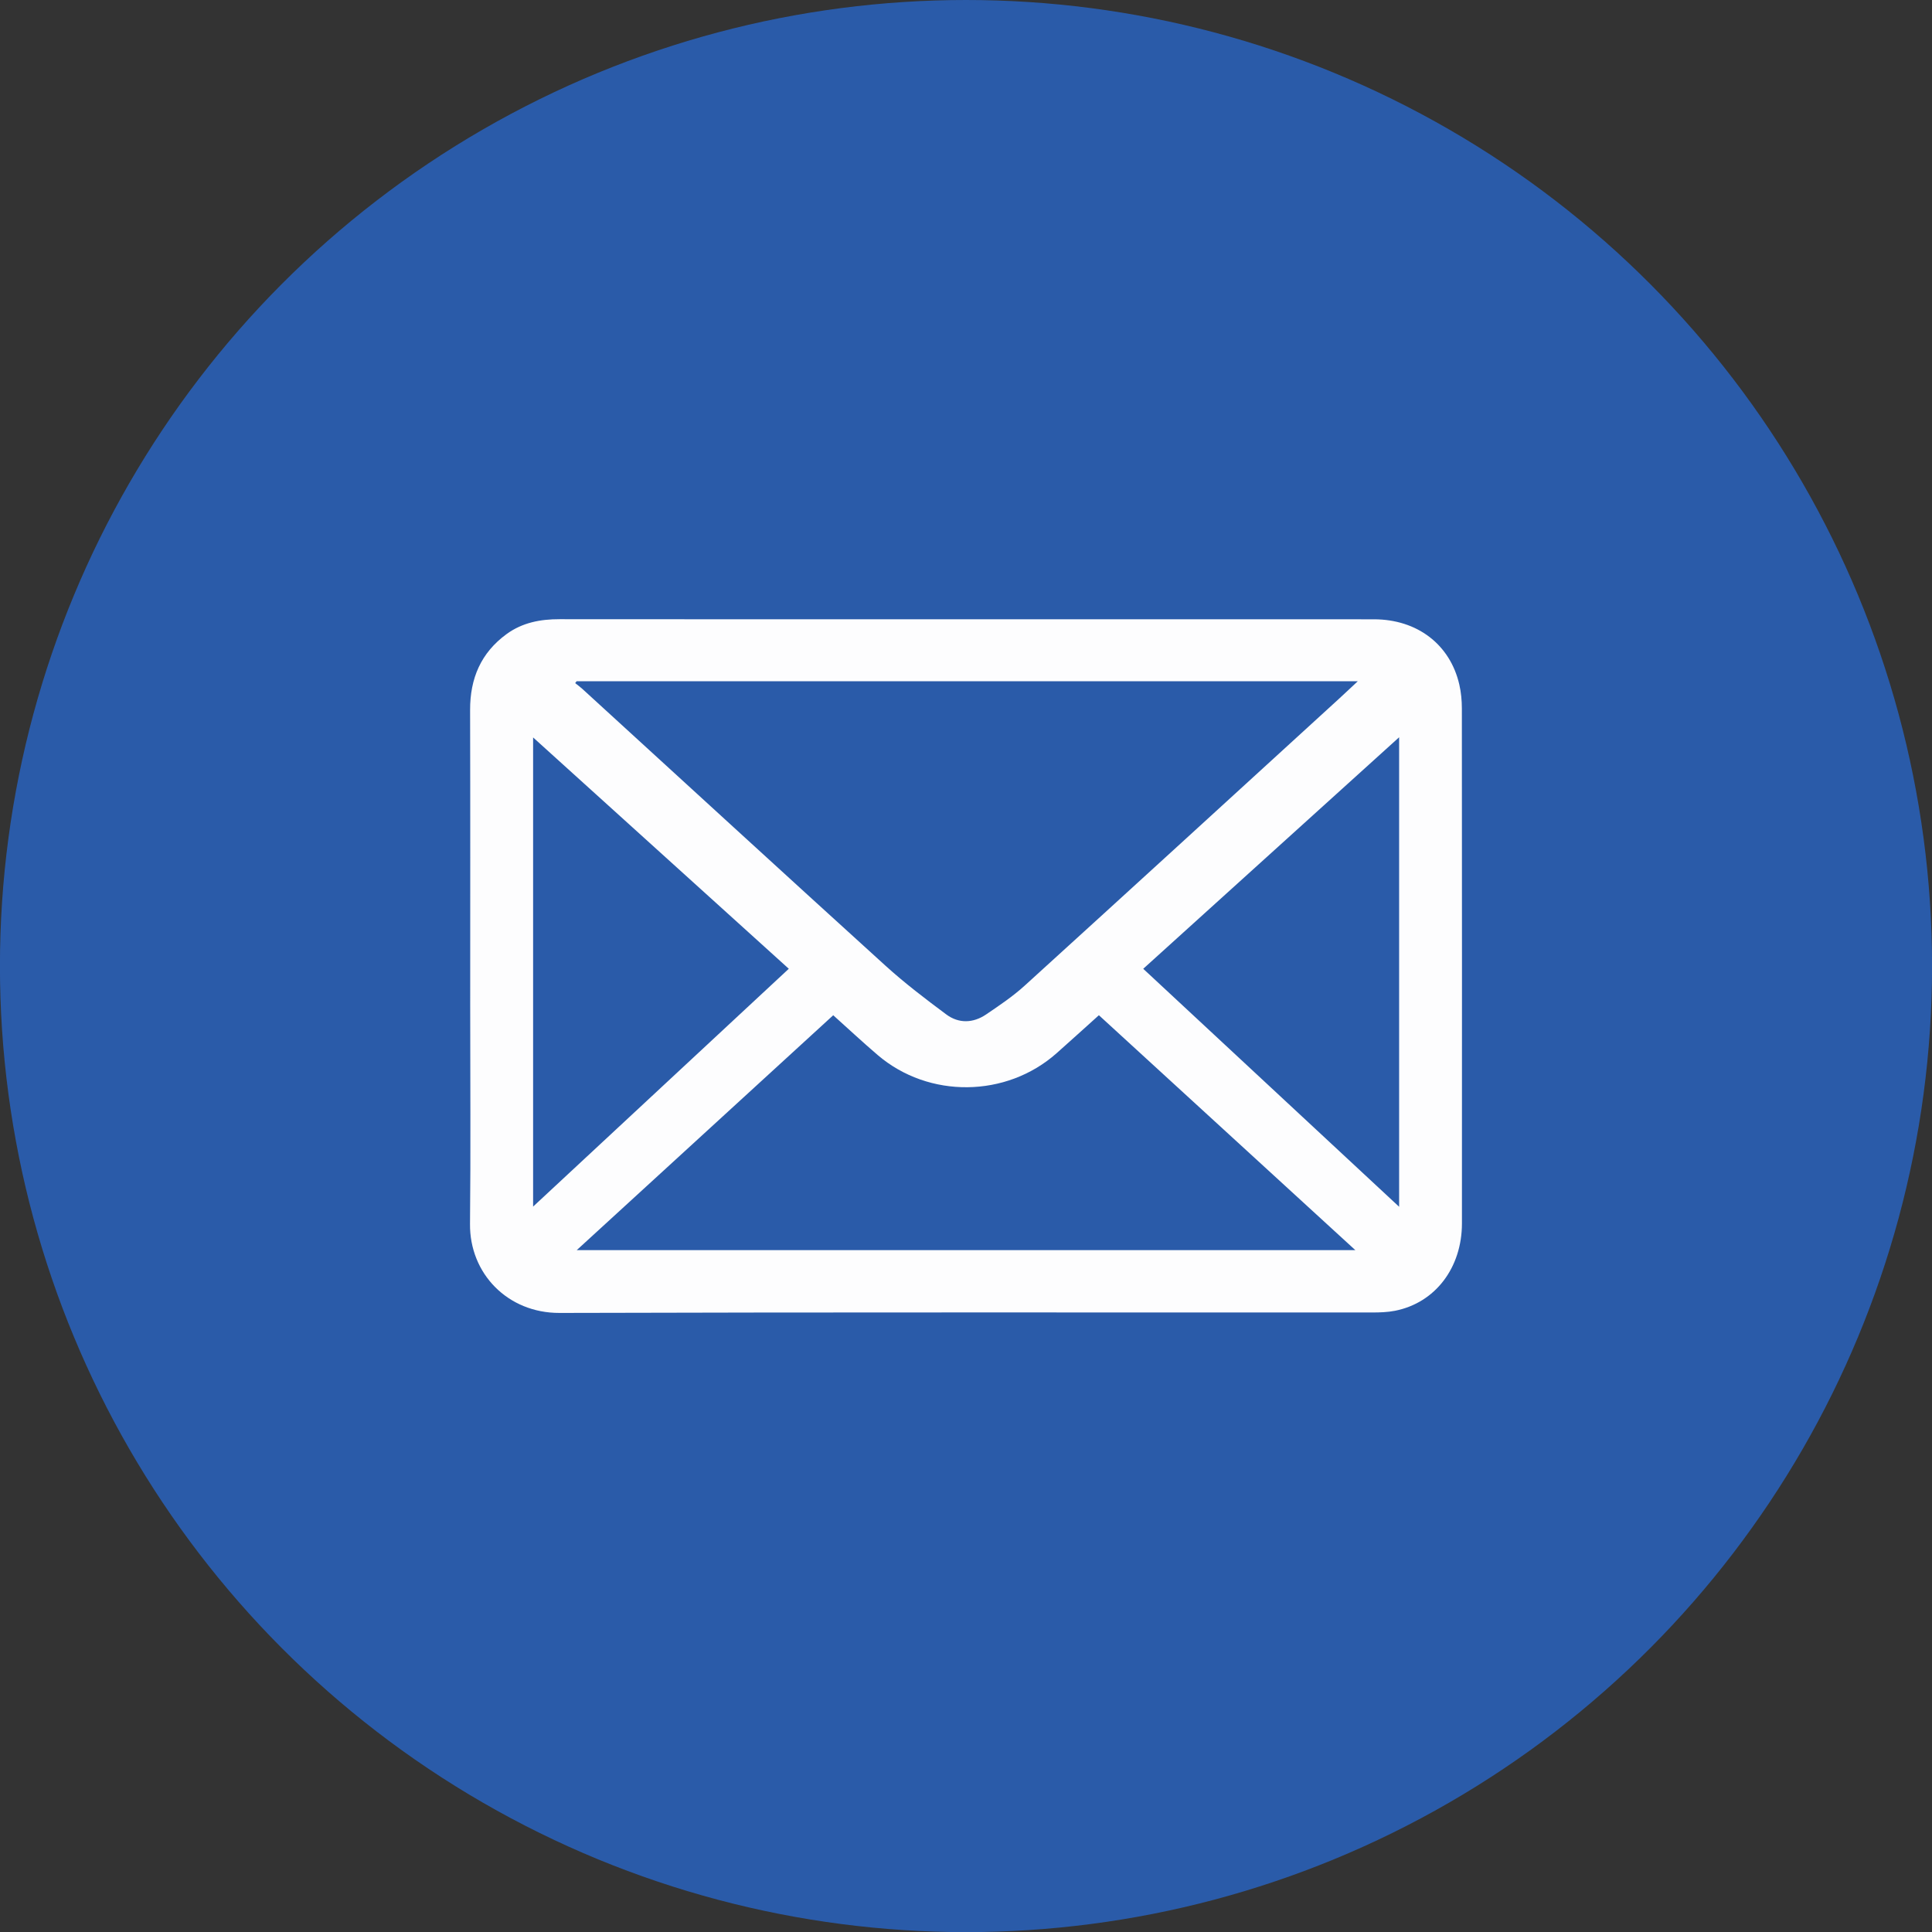
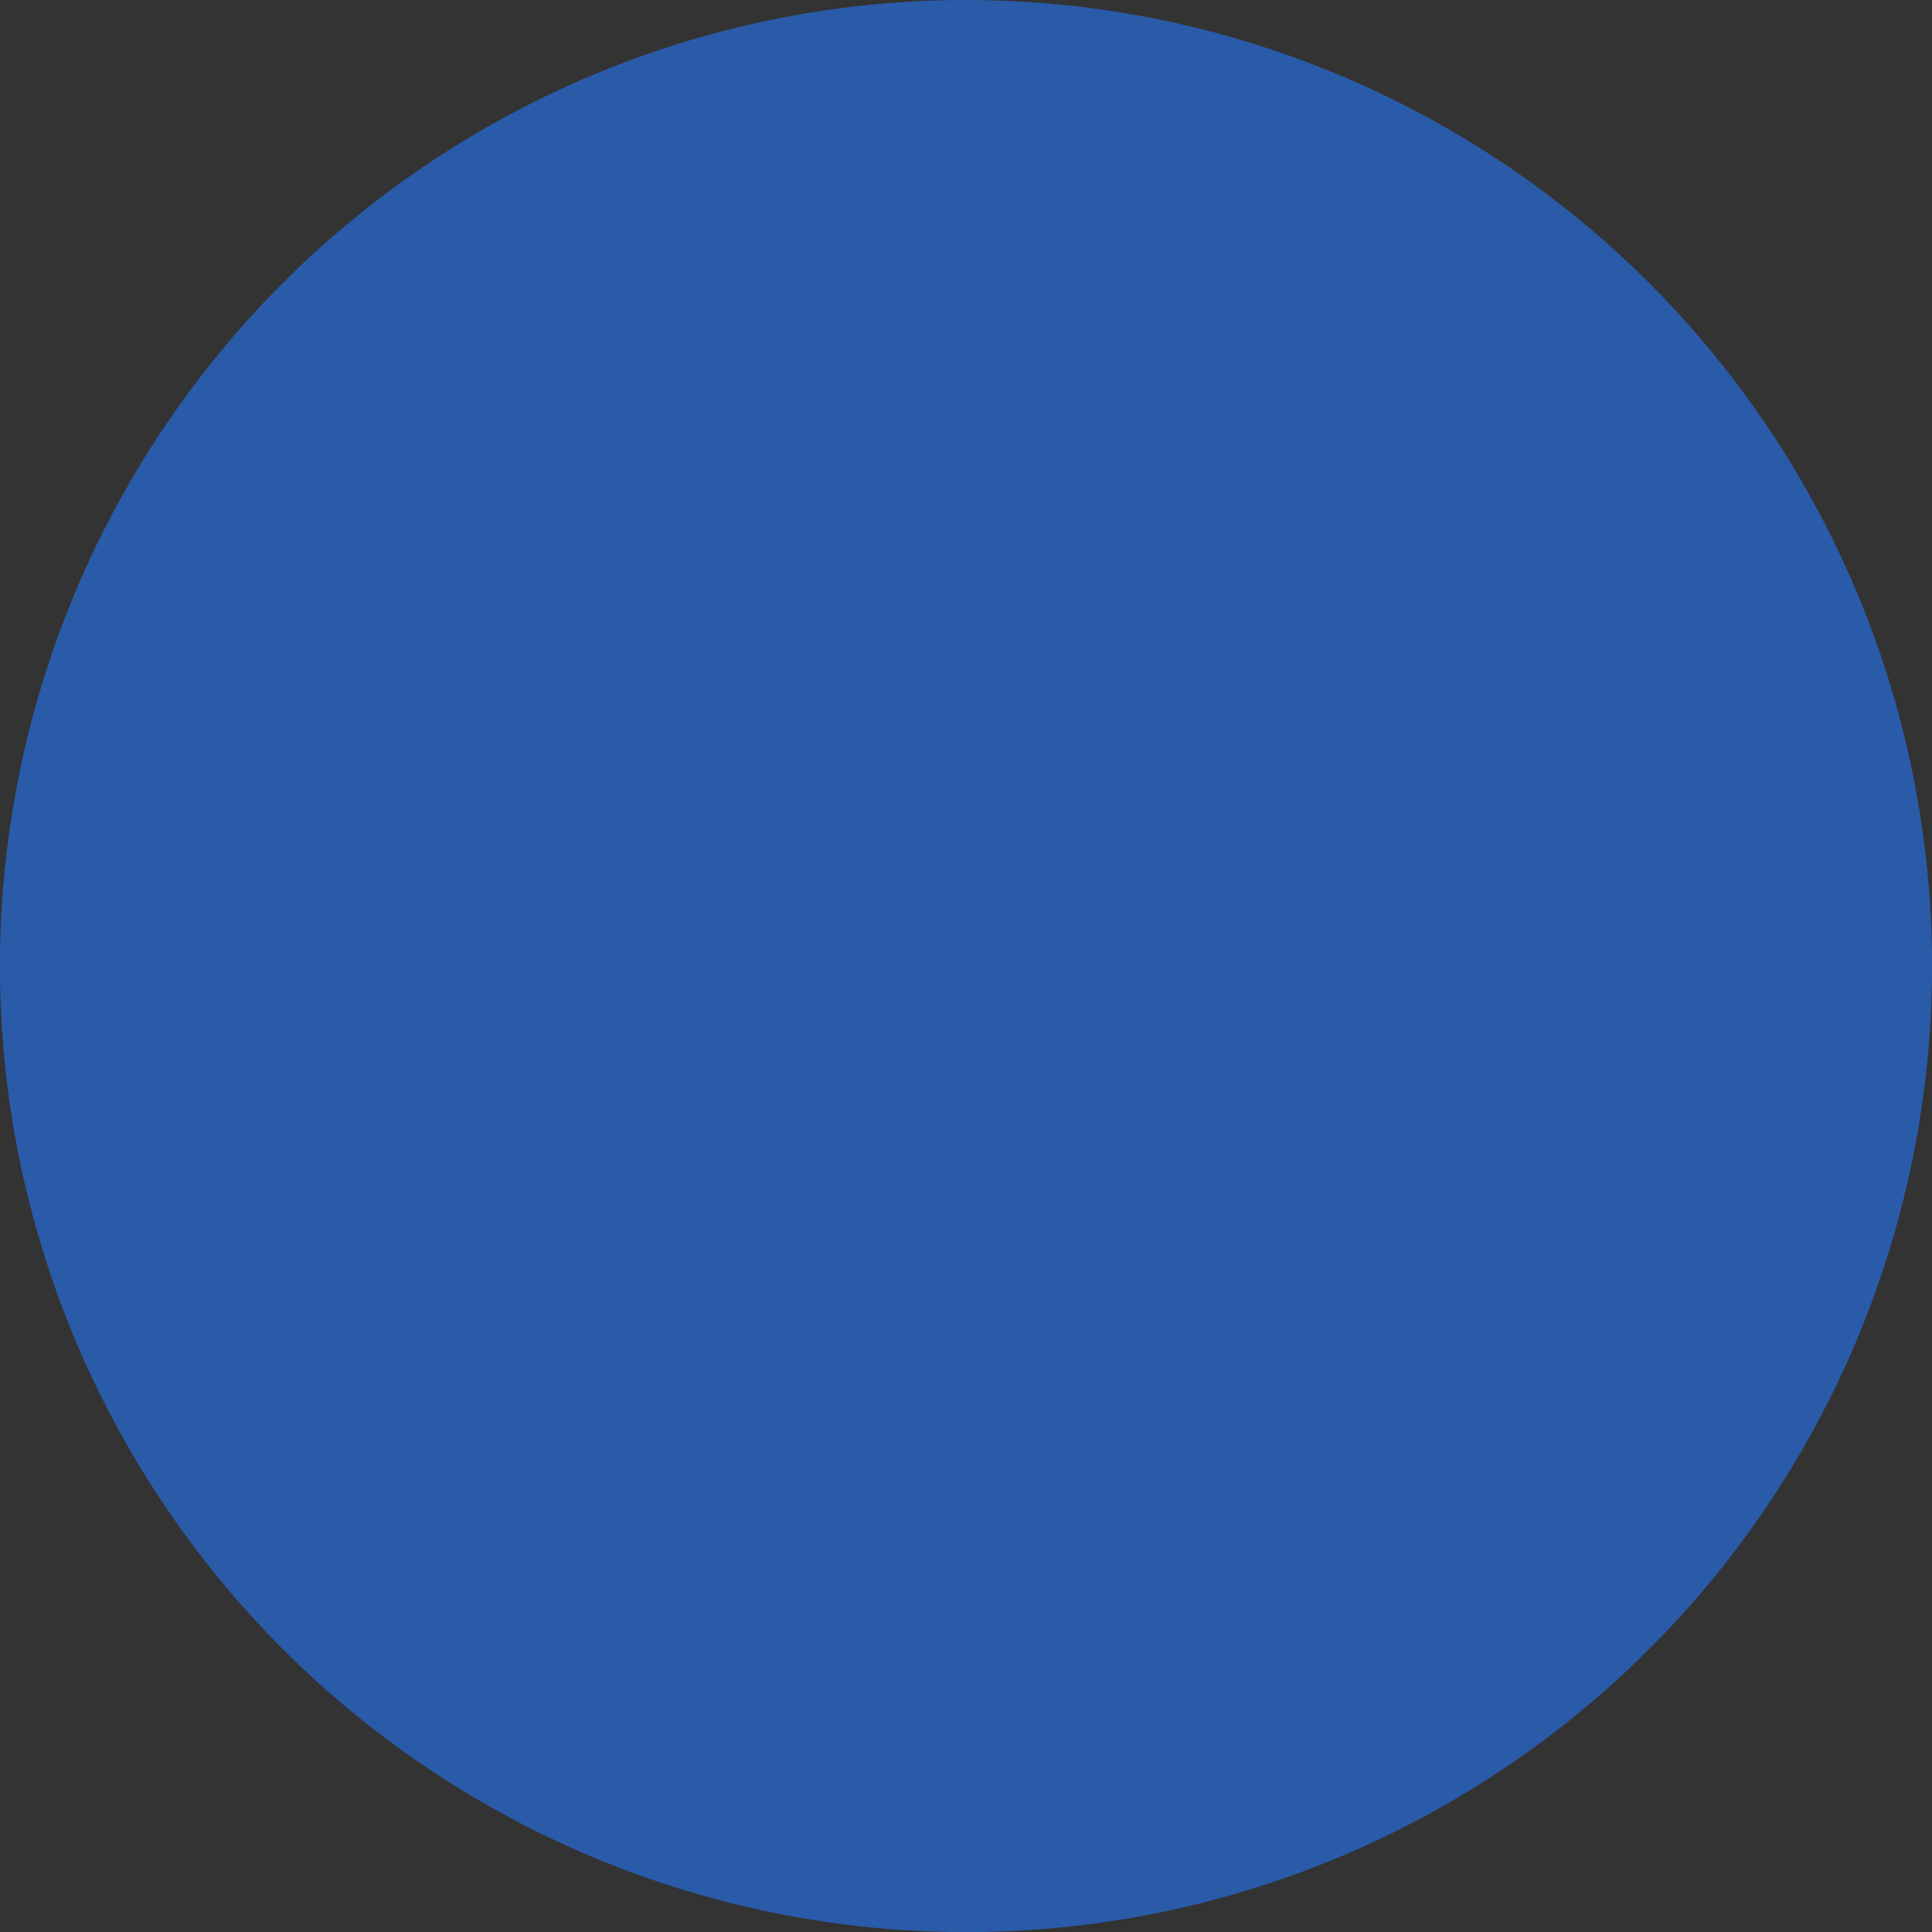
<svg xmlns="http://www.w3.org/2000/svg" version="1.1" id="Layer_1" x="0px" y="0px" width="999.939px" height="1000px" viewBox="0 0 999.939 1000" enable-background="new 0 0 999.939 1000" xml:space="preserve">
  <rect x="0" y="0" width="999.939" height="1000" fill="#333333" stroke="none" />
  <circle fill-rule="evenodd" clip-rule="evenodd" fill="#2A5BA9" cx="499.97" cy="500" r="500" />
-   <path fill-rule="evenodd" clip-rule="evenodd" fill="#FDFDFE" d="M500.112,320.51c70.332,0,140.663-0.029,210.995,0.018  c22.397,0.015,39.412,13.013,44.187,33.777c0.925,4.019,1.318,8.247,1.321,12.379c0.073,88.831,0.079,177.662,0.04,266.493  c-0.011,23.021-13.869,41.132-34.624,45.233c-3.887,0.768-7.95,0.886-11.933,0.887c-140.163,0.043-280.327-0.191-420.489,0.234  c-26.839,0.082-46.613-20.376-46.347-46.114c0.392-37.661,0.099-75.33,0.099-112.995c0-50.999,0.086-101.998-0.049-152.996  c-0.044-16.284,5.606-29.585,18.908-39.274c8.15-5.937,17.467-7.694,27.396-7.683C359.783,320.546,429.947,320.51,500.112,320.51z   M298.421,352.6c-0.24,0.319-0.479,0.64-0.72,0.959c1.236,0.992,2.533,1.919,3.702,2.986  c52.265,47.766,104.429,95.643,156.853,143.233c9.946,9.029,20.701,17.22,31.494,25.243c6.48,4.817,13.921,4.566,20.623,0.025  c6.871-4.657,13.843-9.342,19.962-14.903c54.245-49.302,108.312-98.8,162.424-148.247c3.094-2.826,6.132-5.712,9.976-9.297  C567.117,352.6,432.769,352.6,298.421,352.6z M431.252,525.458c-44.325,40.592-88.256,80.82-132.768,121.582  c134.605,0,268.294,0,403.006,0c-44.718-40.964-88.638-81.196-132.738-121.594c-7.551,6.787-14.685,13.273-21.898,19.67  c-26.025,23.077-66.14,23.531-92.575,0.949C446.567,539.477,439.149,532.542,431.252,525.458z M724.141,624.582  c0-81.369,0-161.788,0-242.997c-44.461,40.227-88.298,79.887-132.443,119.827C635.847,542.471,679.701,583.254,724.141,624.582z   M275.921,381.678c0,81.28,0,161.571,0,242.81c44.486-41.377,88.302-82.129,132.336-123.086  C364.09,461.444,320.373,421.894,275.921,381.678z" />
</svg>